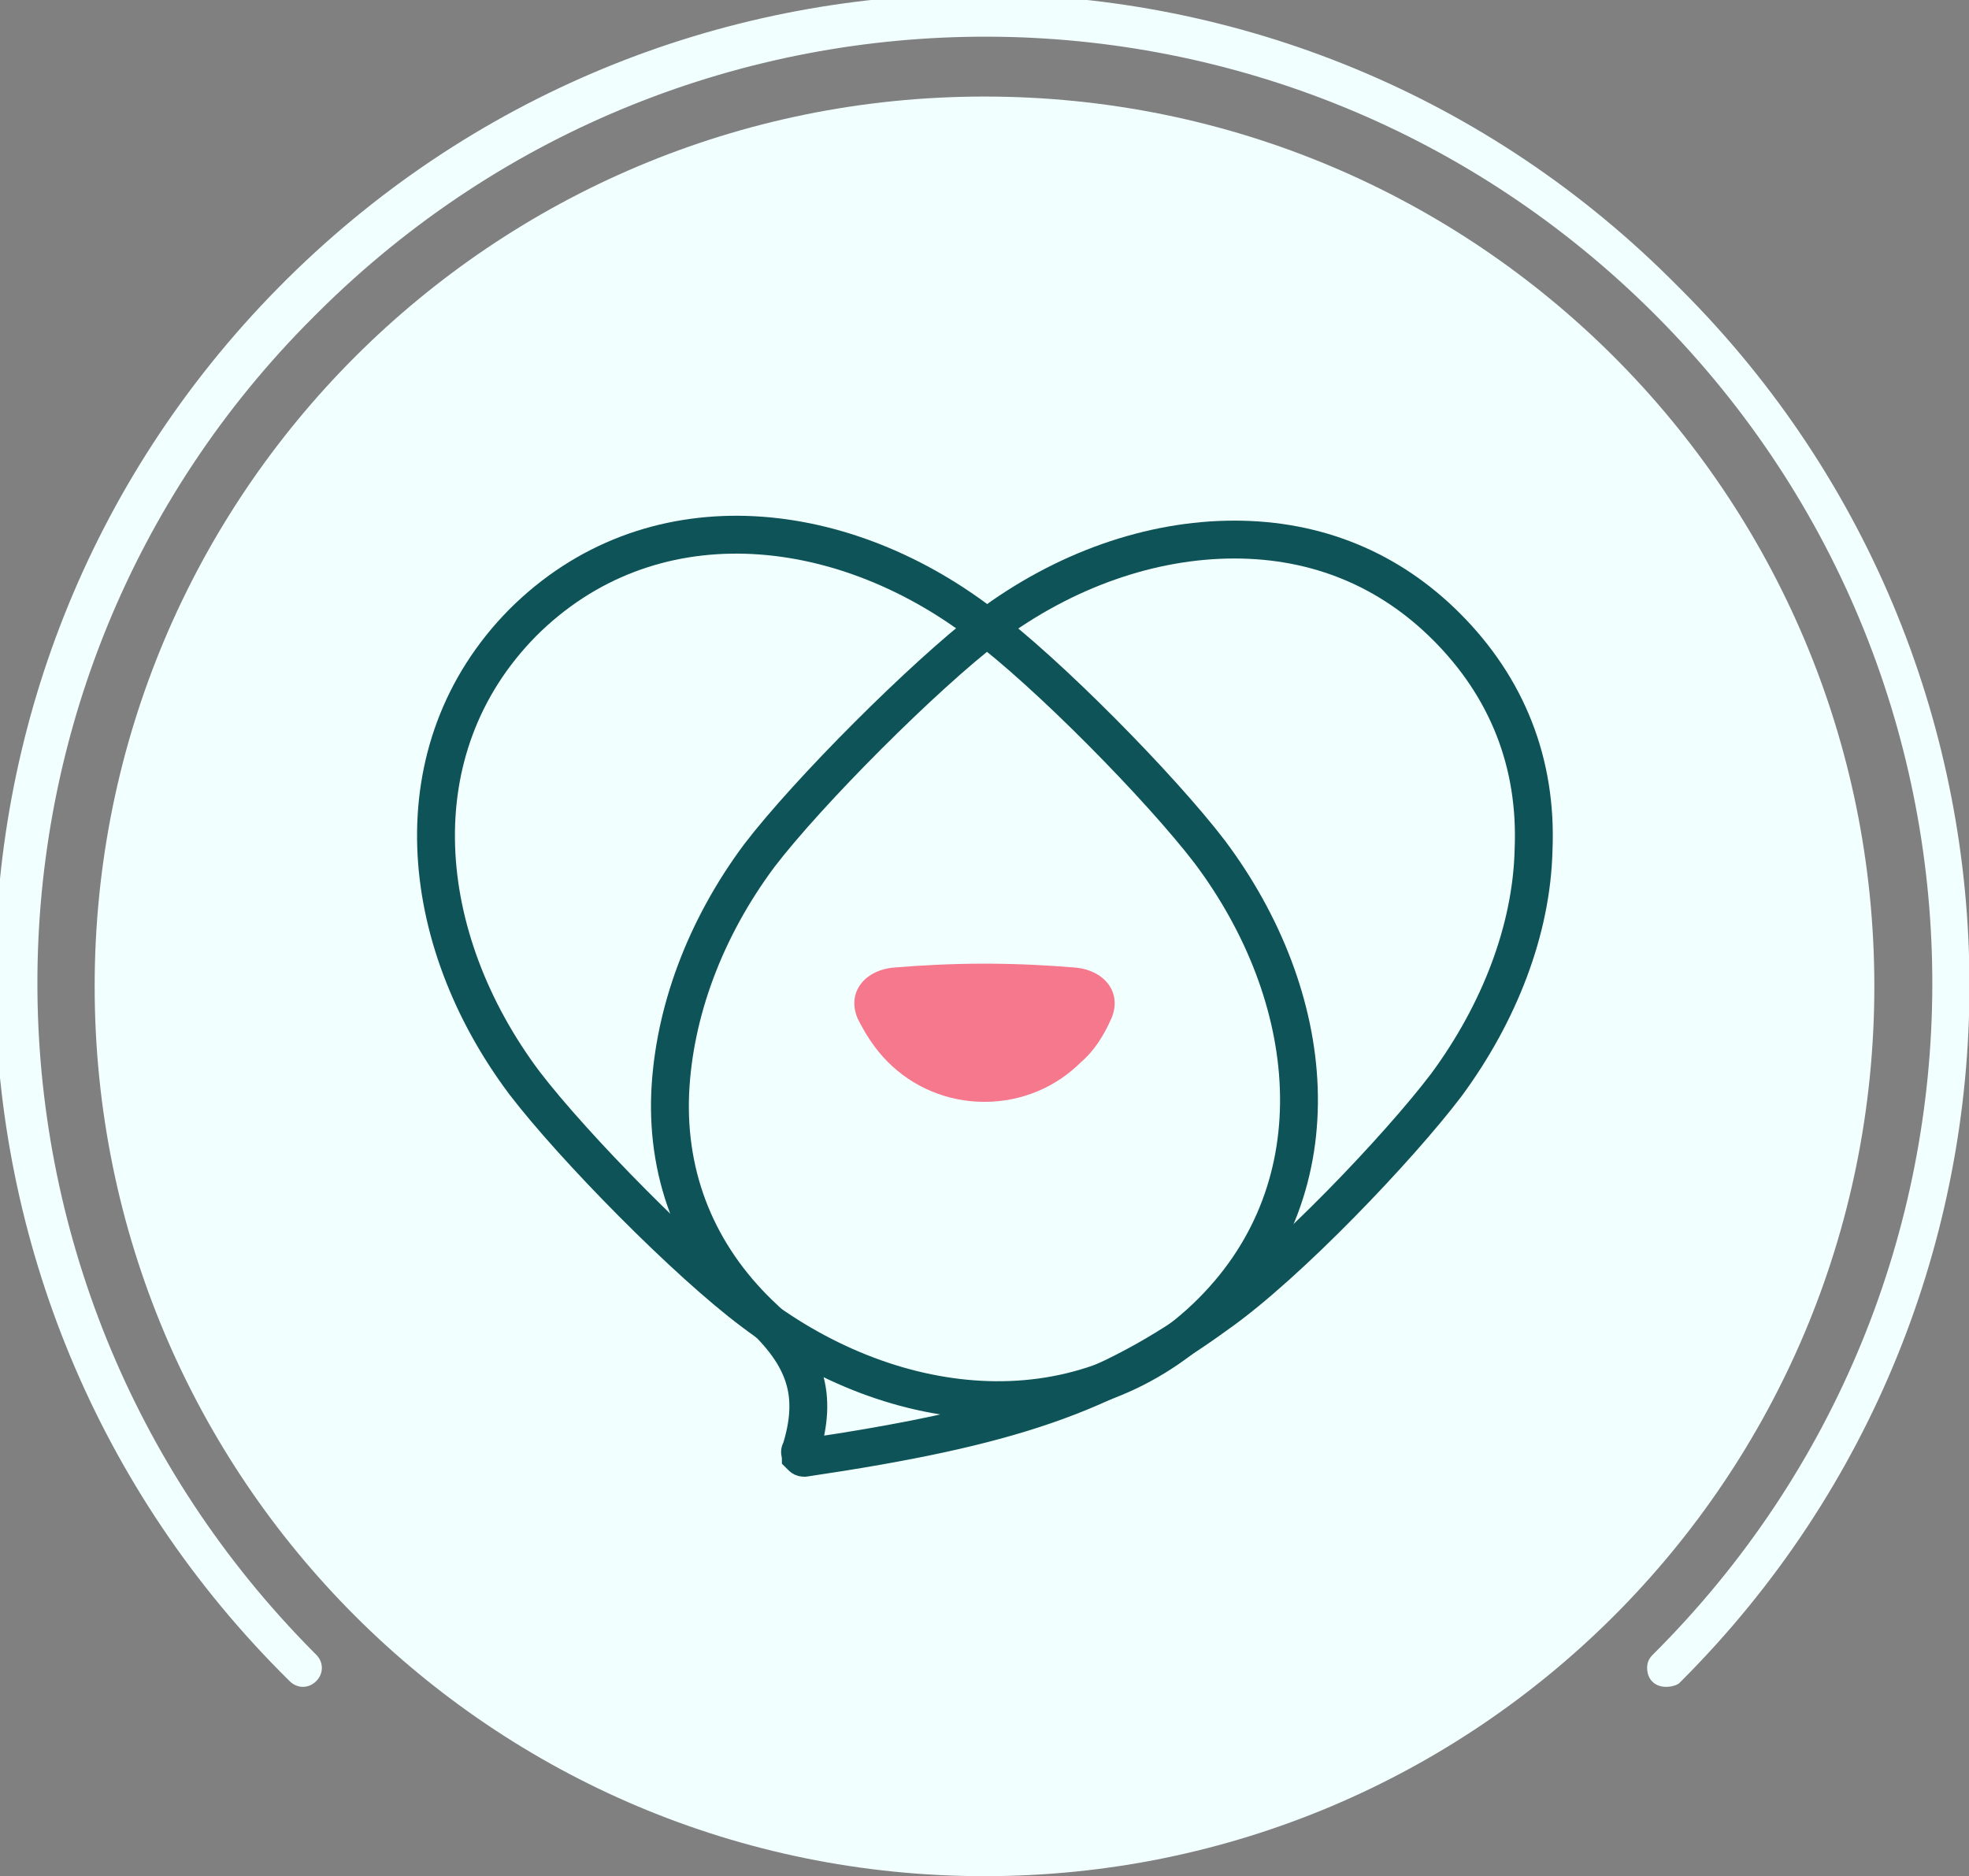
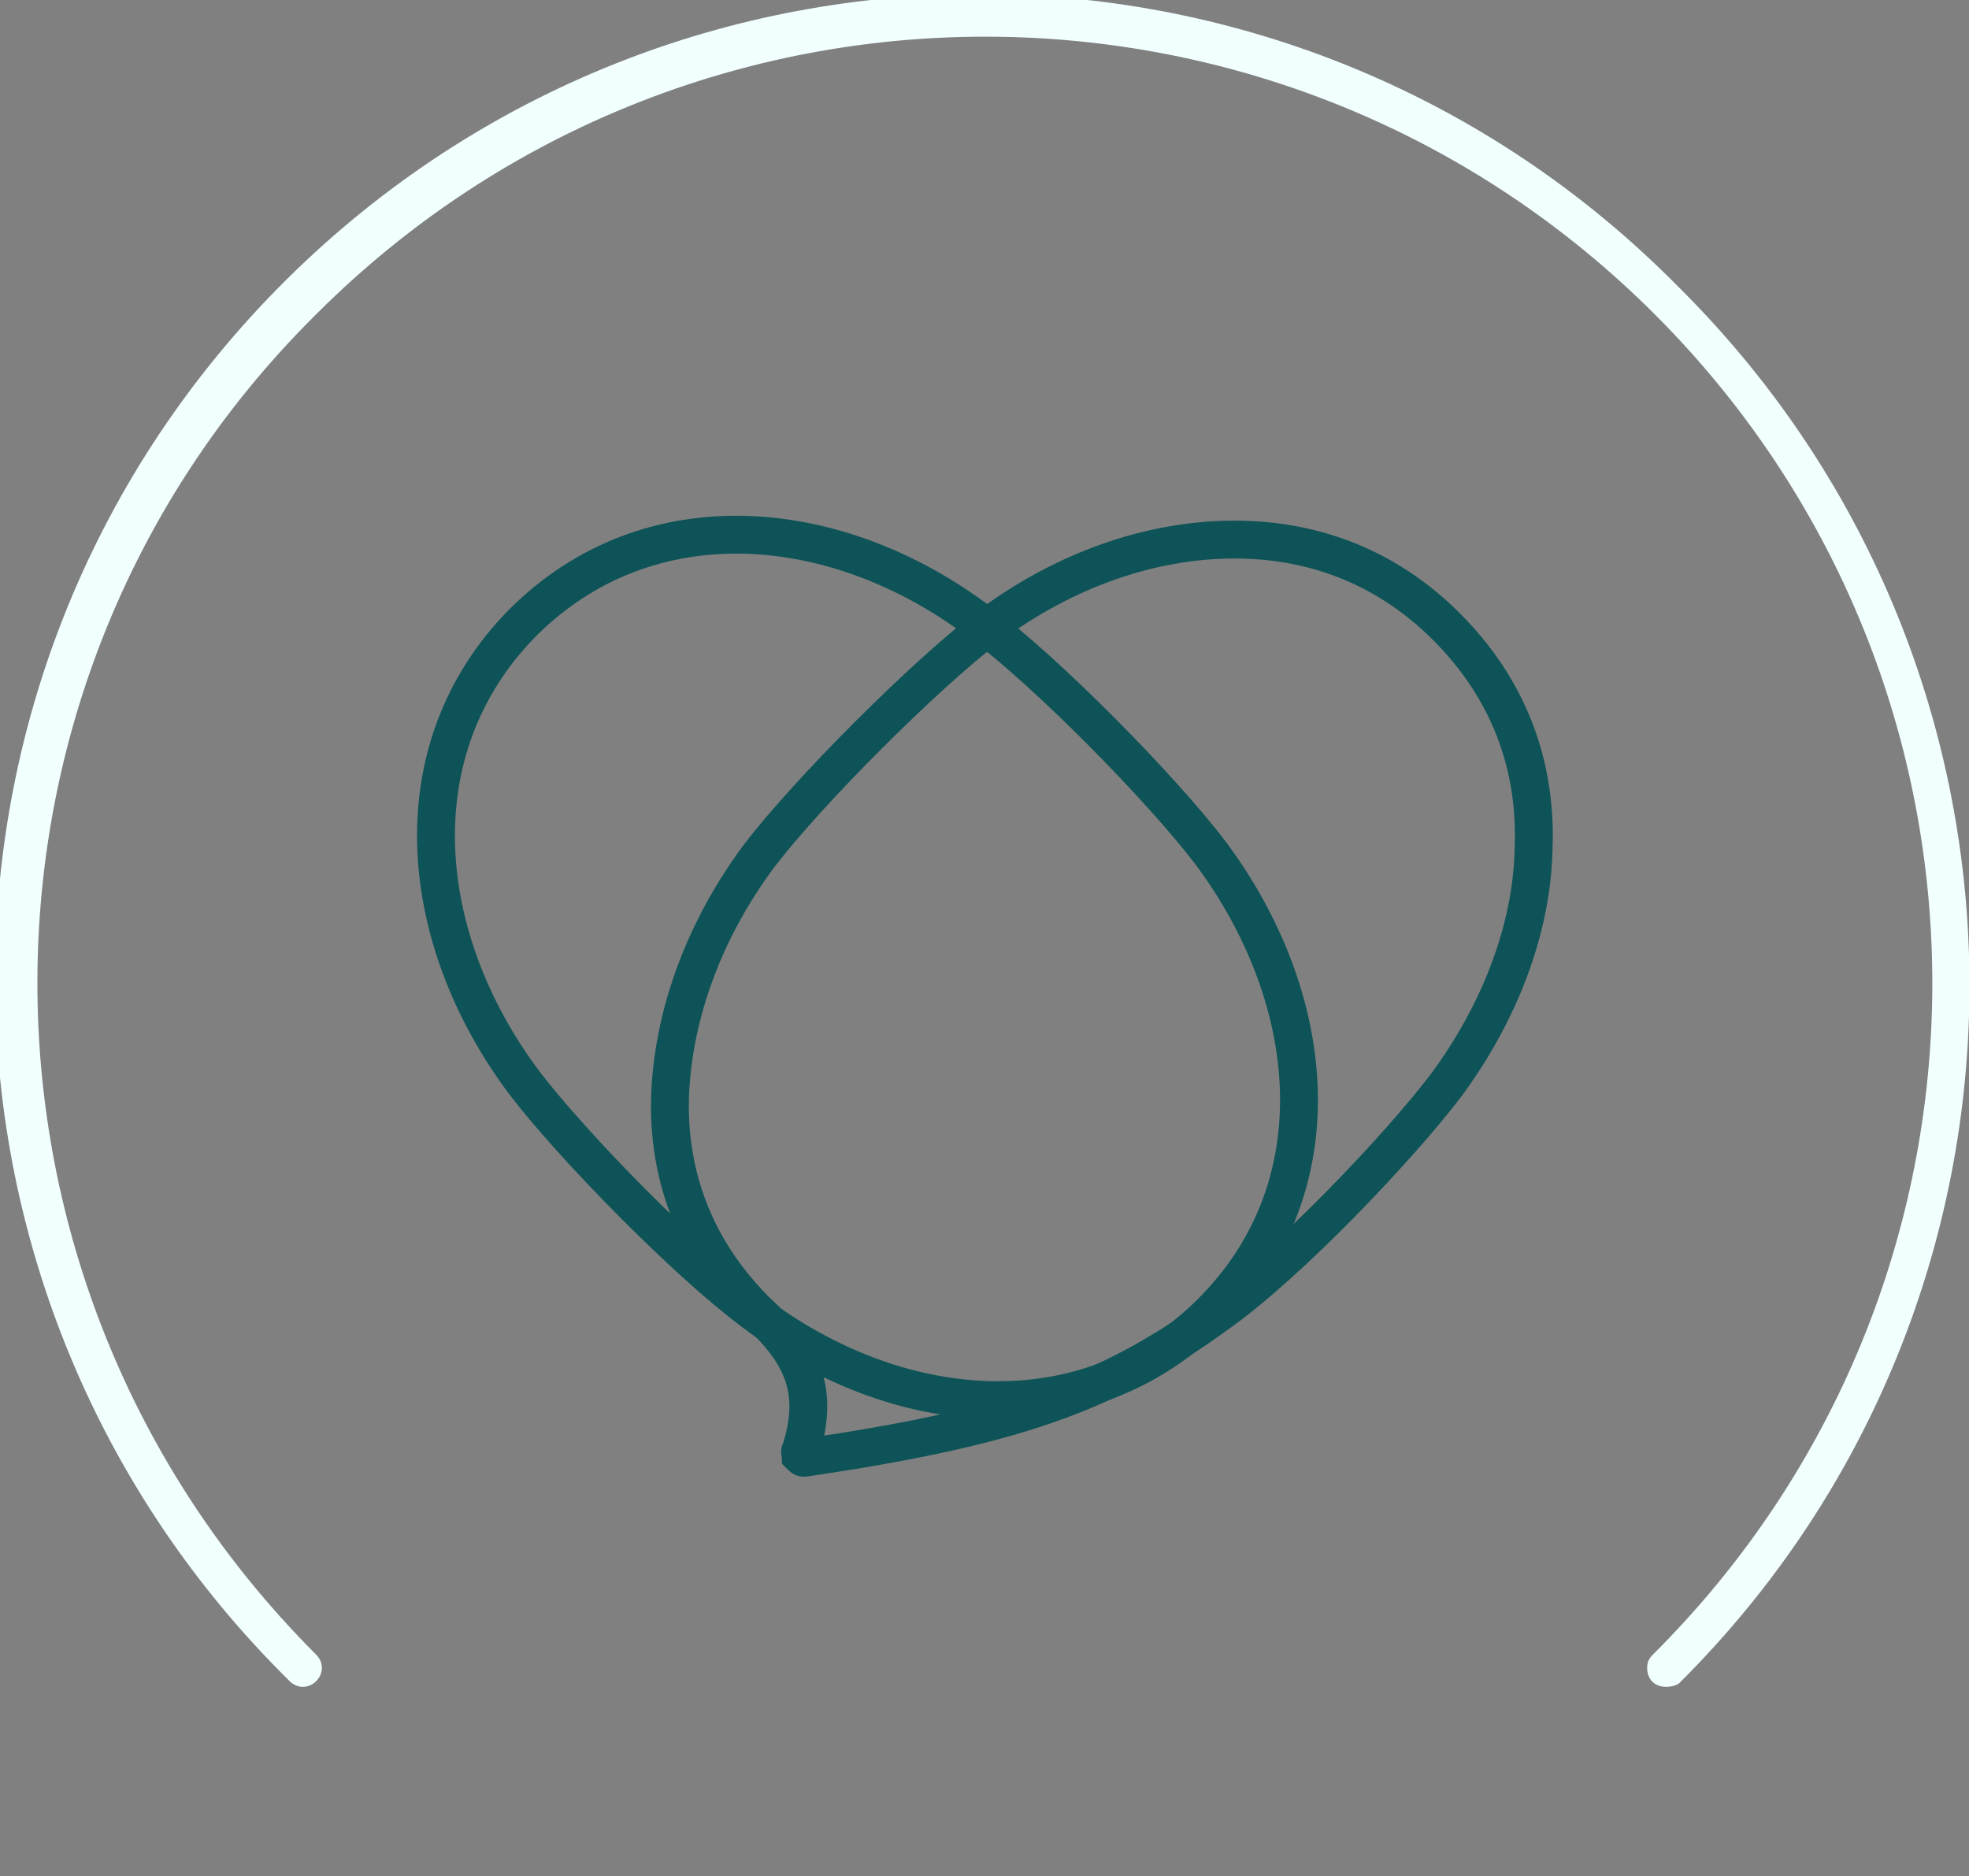
<svg xmlns="http://www.w3.org/2000/svg" version="1.1" id="レイヤー_1" x="0px" y="0px" viewBox="0 0 104 99.1" style="enable-background:new 0 0 104 99.1;" xml:space="preserve">
  <rect x="0" y="0" width="104" height="99.1" fill="#808080" stroke="none" />
  <style type="text/css">
	.st0{fill:#F2FFFF;}
	.st1{fill:none;stroke:#0E5357;stroke-width:2;stroke-miterlimit:10;}
	.st2{fill:#F5788D;}
</style>
  <g id="グループ_1720" transform="translate(1.5 1.5)">
-     <path id="パス_3423" class="st0" d="M50.5,3.6c26,0,47,21,47,47s-21,47-47,47s-47-21-47-47l0,0C3.5,24.6,24.5,3.6,50.5,3.6" />
    <path id="パス_3424" class="st0" d="M86.5,87.6c-0.6,0-1-0.4-1-1c0-0.3,0.1-0.5,0.3-0.7c19.6-19.5,19.7-51.1,0.2-70.7   S34.9-4.5,15.3,15c-0.1,0.1-0.1,0.1-0.2,0.2c-19.5,19.4-19.5,51,0,70.6c0,0,0,0,0.1,0.1l0,0c0.4,0.4,0.4,1,0,1.4s-1,0.4-1.4,0l0,0   C-6.7,67.1-7,34.2,13.2,13.7S66.3-7,86.7,13.2c0.2,0.2,0.4,0.4,0.6,0.6c20.3,20.3,20.3,53.2,0,73.5c0,0,0,0-0.1,0.1   S86.8,87.6,86.5,87.6z" />
  </g>
  <g>
    <path class="st1" d="M42.5,77c-0.1,0-0.1,0-0.2-0.1c0-0.1-0.1-0.2,0-0.3c0.9-2.9,0.3-4.9-2.2-7.2c-3.2-3.1-4.9-7.1-4.7-11.7   c0.2-4.2,1.8-8.6,4.7-12.5c2.6-3.4,8.7-9.5,12.1-12.1c4-3,8.6-4.6,13-4.6s8.2,1.6,11.2,4.6c3.2,3.2,4.8,7.2,4.6,11.8   c-0.1,4.2-1.8,8.6-4.6,12.4c-2.5,3.3-8.4,9.5-12.1,12.1C58.4,73.7,53.3,75.4,42.5,77C42.6,77,42.6,77,42.5,77z" />
    <path class="st1" d="M64,69.3c-6.7,6.7-16.7,5.7-24.2,0c-3.5-2.6-9.5-8.7-12.1-12.1C22,49.6,21,39.6,27.6,32.9   c6.7-6.7,16.7-5.7,24.2,0c3.5,2.6,9.5,8.7,12.1,12.1C69.6,52.6,70.7,62.6,64,69.3L64,69.3z" />
-     <path class="st2" d="M58.7,53.8c-0.4,0.9-0.9,1.7-1.6,2.3c-1.3,1.3-3.1,2.1-5.1,2.1s-3.8-0.8-5.1-2.1c-0.7-0.7-1.2-1.5-1.6-2.3   c-0.6-1.4,0.4-2.6,2-2.7c1.2-0.1,2.9-0.2,4.7-0.2s3.5,0.1,4.7,0.2C58.3,51.2,59.3,52.4,58.7,53.8z" />
  </g>
</svg>